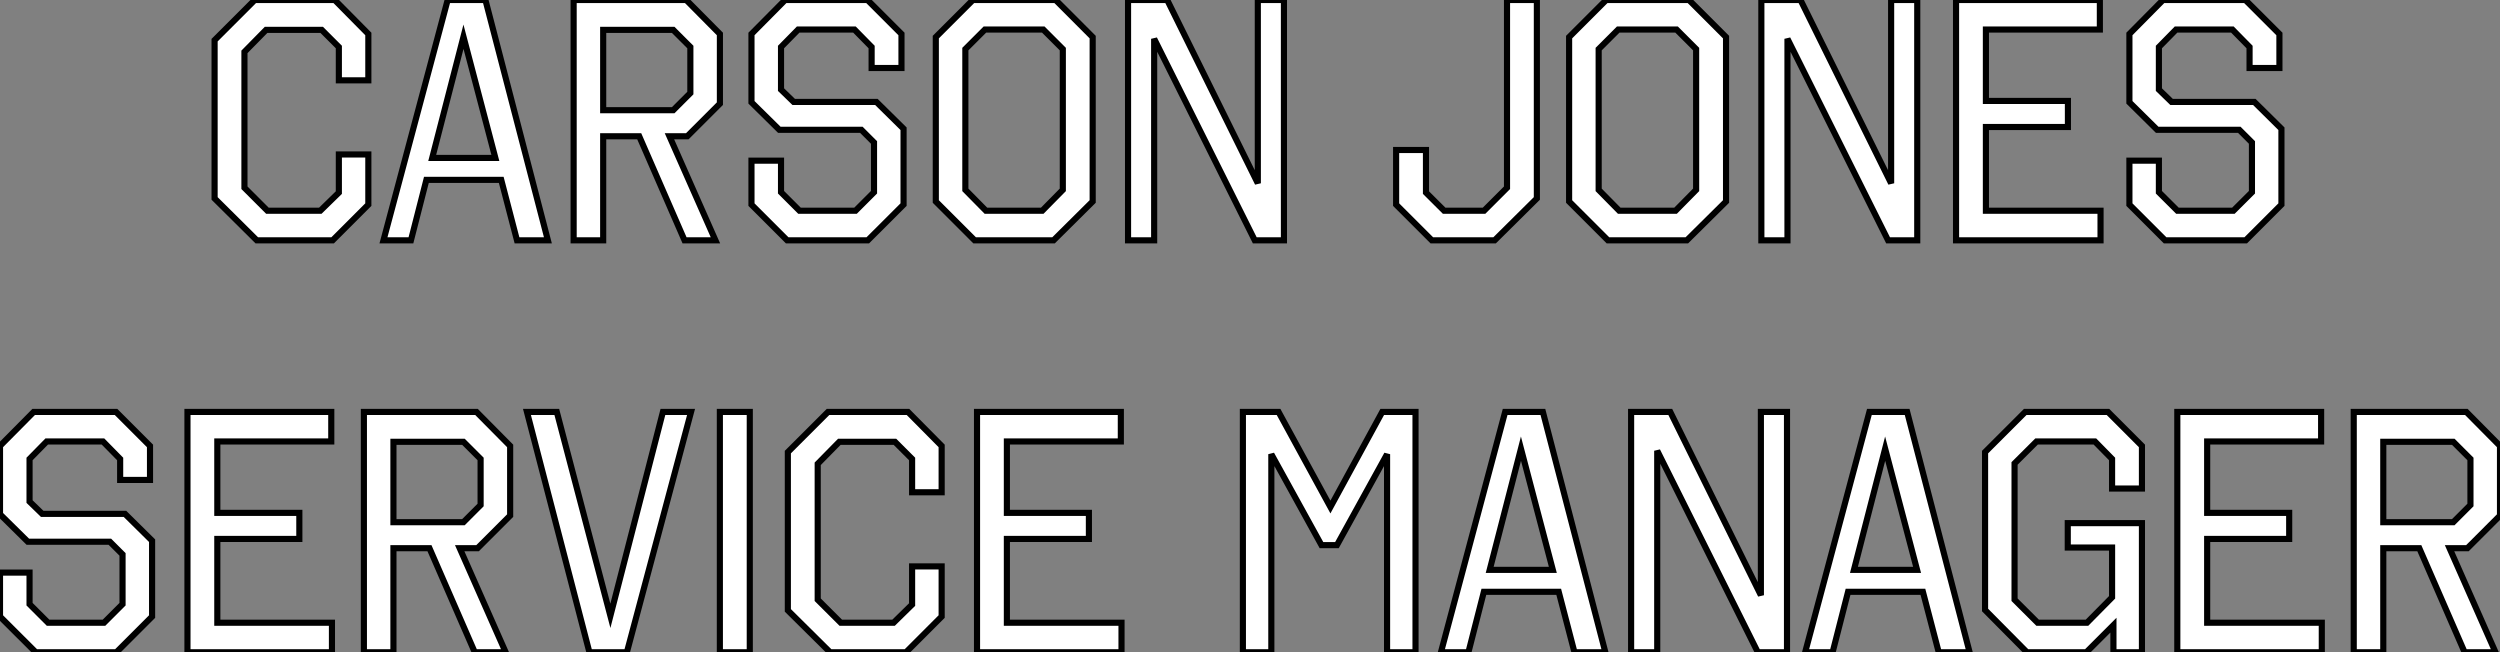
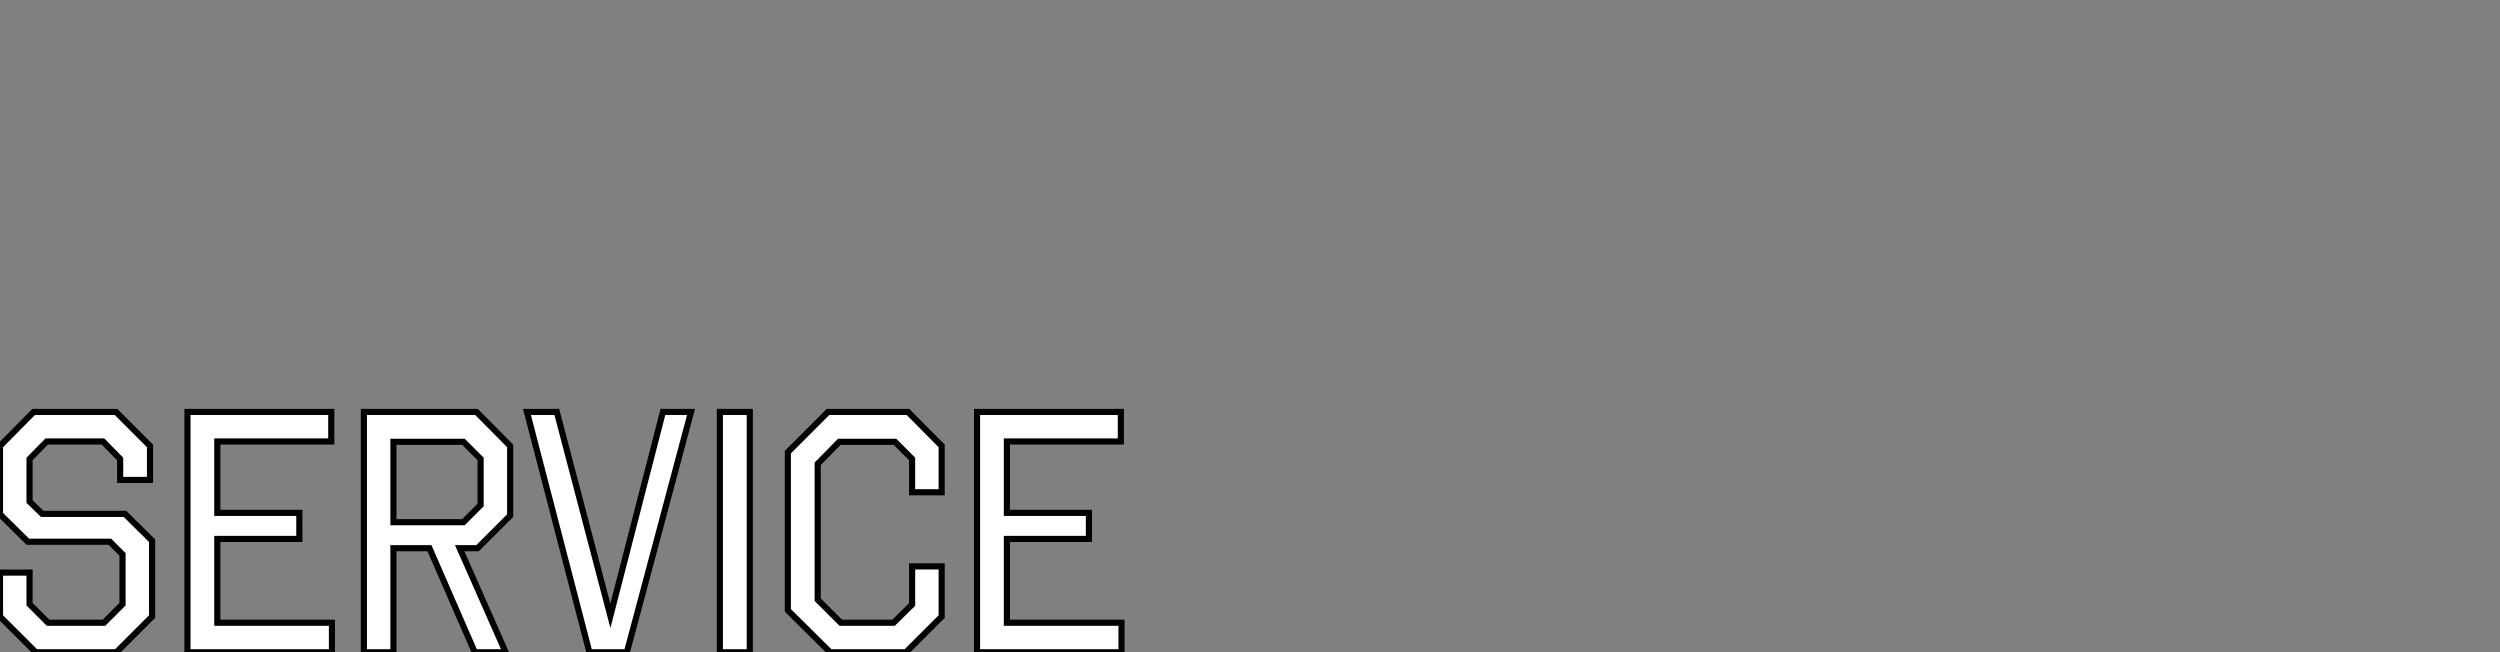
<svg xmlns="http://www.w3.org/2000/svg" viewBox="1.998 8.5 407.82 106.4">
  <rect x="1.998" y="8.5" width="407.82" height="106.4" fill="#808080" stroke="none" />
-   <path d="M9.13-39.20L22.18-39.20L27.66-33.66L27.66-26.10L22.85-26.10L22.85-31.53L20.05-34.33L10.98-34.33L7.45-30.74L7.45-8.57L11.20-4.82L19.82-4.82L22.85-7.78L22.85-14L27.66-14L27.66-5.82L21.84 0L9.46 0L2.58-6.83L2.58-32.65L9.13-39.20ZM40.60-39.20L46.76-39.20L56.95 0L51.91 0L49.34-9.86L37.13-9.86L34.61 0L30.13 0L40.60-39.20ZM48.38-13.44L43.18-33.21L38.08-13.44L48.38-13.44ZM61.15-39.20L79.52-39.20L85.01-33.66L85.01-22.29L79.69-16.97L76.78-16.97L84.28 0L79.24 0L71.85-16.97L65.97-16.97L65.97 0L61.15 0L61.15-39.20ZM80.19-31.53L77.39-34.33L65.97-34.33L65.97-21.22L77.39-21.22L80.19-24.02L80.19-31.53ZM109.09-39.20L114.63-33.66L114.63-28.11L109.76-28.11L109.76-31.53L106.96-34.38L97.78-34.38L94.98-31.53L94.98-24.58L97.05-22.57L110.54-22.57L114.97-18.20L114.97-5.82L109.14 0L95.98 0L90.16-5.82L90.16-12.99L94.98-12.99L94.98-7.84L98-4.82L107.13-4.82L110.15-7.84L110.15-15.96L108.08-18.03L94.70-18.03L90.16-22.51L90.16-33.66L95.65-39.20L109.09-39.20ZM139.78-39.20L145.82-33.15L145.82-6.33L139.44 0L126.56 0L120.23-6.33L120.23-33.15L126.28-39.20L139.78-39.20ZM140.95-31.19L137.76-34.38L128.24-34.38L125.05-31.19L125.05-8.23L128.41-4.82L137.59-4.82L140.95-8.23L140.95-31.19ZM172.76-39.20L177.02-39.20L177.02 0L172.26 0L155.85-32.87L155.85 0L151.59 0L151.59-39.20L157.98-39.20L172.76-9.30L172.76-39.20Z" fill="white" stroke="black" transform="translate(35 0) scale(1 1) translate(-0.576 47.7)" />
-   <path d="M19.77-39.20L24.64-39.20L24.64-6.83L17.75 0L7.50 0L1.68-5.82L1.68-14.73L6.55-14.73L6.55-7.78L9.52-4.82L16.02-4.82L19.77-8.57L19.77-39.20ZM49.45-39.20L55.50-33.15L55.50-6.33L49.11 0L36.23 0L29.90-6.33L29.90-33.15L35.95-39.20L49.45-39.20ZM50.62-31.19L47.43-34.38L37.91-34.38L34.72-31.19L34.72-8.23L38.08-4.82L47.26-4.82L50.62-8.23L50.62-31.19ZM82.43-39.20L86.69-39.20L86.69 0L81.93 0L65.52-32.87L65.52 0L61.26 0L61.26-39.20L67.65-39.20L82.43-9.30L82.43-39.20ZM93.02-39.20L116.48-39.20L116.48-34.38L97.89-34.38L97.89-22.74L111.27-22.74L111.27-18.48L97.89-18.48L97.89-4.82L116.59-4.82L116.59 0L93.02 0L93.02-39.20ZM140.22-39.20L145.77-33.66L145.77-28.11L140.90-28.11L140.90-31.53L138.10-34.38L128.91-34.38L126.11-31.53L126.11-24.58L128.18-22.57L141.68-22.57L146.10-18.20L146.10-5.82L140.28 0L127.12 0L121.30-5.82L121.30-12.99L126.11-12.99L126.11-7.84L129.14-4.82L138.26-4.82L141.29-7.84L141.29-15.96L139.22-18.03L125.83-18.03L121.30-22.51L121.30-33.66L126.78-39.20L140.22-39.20Z" fill="white" stroke="black" transform="translate(228.744 0) scale(1 1) translate(-0.68 47.7)" />
  <path d="M21.56-39.20L27.10-33.66L27.10-28.11L22.23-28.11L22.23-31.53L19.43-34.38L10.25-34.38L7.45-31.53L7.45-24.58L9.52-22.57L23.02-22.57L27.44-18.20L27.44-5.82L21.62 0L8.46 0L2.63-5.82L2.63-12.99L7.45-12.99L7.45-7.84L10.47-4.82L19.60-4.82L22.62-7.84L22.62-15.96L20.55-18.03L7.17-18.03L2.63-22.51L2.63-33.66L8.12-39.20L21.56-39.20ZM33.21-39.20L56.67-39.20L56.67-34.38L38.08-34.38L38.08-22.74L51.46-22.74L51.46-18.48L38.08-18.48L38.08-4.82L56.78-4.82L56.78 0L33.21 0L33.21-39.20ZM61.99-39.20L80.36-39.20L85.85-33.66L85.85-22.29L80.53-16.97L77.62-16.97L85.12 0L80.08 0L72.69-16.97L66.81-16.97L66.81 0L61.99 0L61.99-39.20ZM81.03-31.53L78.23-34.33L66.81-34.33L66.81-21.22L78.23-21.22L81.03-24.02L81.03-31.53ZM110.77-39.20L115.36-39.20L104.89 0L98.78 0L88.59-39.20L93.46-39.20L102.20-5.94L110.77-39.20ZM120.06-39.20L124.94-39.20L124.94 0L120.06 0L120.06-39.20ZM137.70-39.20L150.75-39.20L156.24-33.66L156.24-26.10L151.42-26.10L151.42-31.53L148.62-34.33L139.55-34.33L136.02-30.74L136.02-8.57L139.78-4.82L148.40-4.82L151.42-7.78L151.42-14L156.24-14L156.24-5.82L150.42 0L138.04 0L131.15-6.83L131.15-32.65L137.70-39.20ZM162.01-39.20L185.47-39.20L185.47-34.38L166.88-34.38L166.88-22.74L180.26-22.74L180.26-18.48L166.88-18.48L166.88-4.82L185.58-4.82L185.58 0L162.01 0L162.01-39.20Z" fill="white" stroke="black" transform="translate(0 67.2) scale(1 1) translate(-0.632 47.7)" />
-   <path d="M25.87-39.20L31.30-39.20L31.30 0L26.66 0L26.66-32.31L18.48-17.47L15.96-17.47L7.78-32.31L7.78 0L3.14 0L3.14-39.20L8.96-39.20L17.42-23.69L25.87-39.20ZM45.92-39.20L52.08-39.20L62.27 0L57.23 0L54.66-9.86L42.45-9.86L39.93 0L35.45 0L45.92-39.20ZM53.70-13.44L48.50-33.21L43.40-13.44L53.70-13.44ZM87.64-39.20L91.90-39.20L91.90 0L87.14 0L70.73-32.87L70.73 0L66.47 0L66.47-39.20L72.86-39.20L87.64-9.30L87.64-39.20ZM105.34-39.20L111.50-39.20L121.69 0L116.65 0L114.07-9.86L101.86-9.86L99.34 0L94.86 0L105.34-39.20ZM113.12-13.44L107.91-33.21L102.82-13.44L113.12-13.44ZM144.26-39.20L149.80-33.66L149.80-26.71L144.93-26.71L144.93-31.53L142.13-34.38L132.61-34.38L129.02-30.80L129.02-8.57L132.78-4.82L140.84-4.82L144.93-8.96L144.93-17.08L137.70-17.08L137.70-21.06L149.80-21.06L149.80 0L145.15 0L145.15-4.42L140.73 0L131.04 0L124.21-6.89L124.21-32.65L130.76-39.20L144.26-39.20ZM155.57-39.20L179.03-39.20L179.03-34.38L160.44-34.38L160.44-22.74L173.82-22.74L173.82-18.48L160.44-18.48L160.44-4.82L179.14-4.82L179.14 0L155.57 0L155.57-39.20ZM184.35-39.20L202.72-39.20L208.21-33.66L208.21-22.29L202.89-16.97L199.98-16.97L207.48 0L202.44 0L195.05-16.97L189.17-16.97L189.17 0L184.35 0L184.35-39.20ZM203.39-31.53L200.59-34.33L189.17-34.33L189.17-21.22L200.59-21.22L203.39-24.02L203.39-31.53Z" fill="white" stroke="black" transform="translate(201.744 67.2) scale(1 1) translate(-0.136 47.7)" />
</svg>